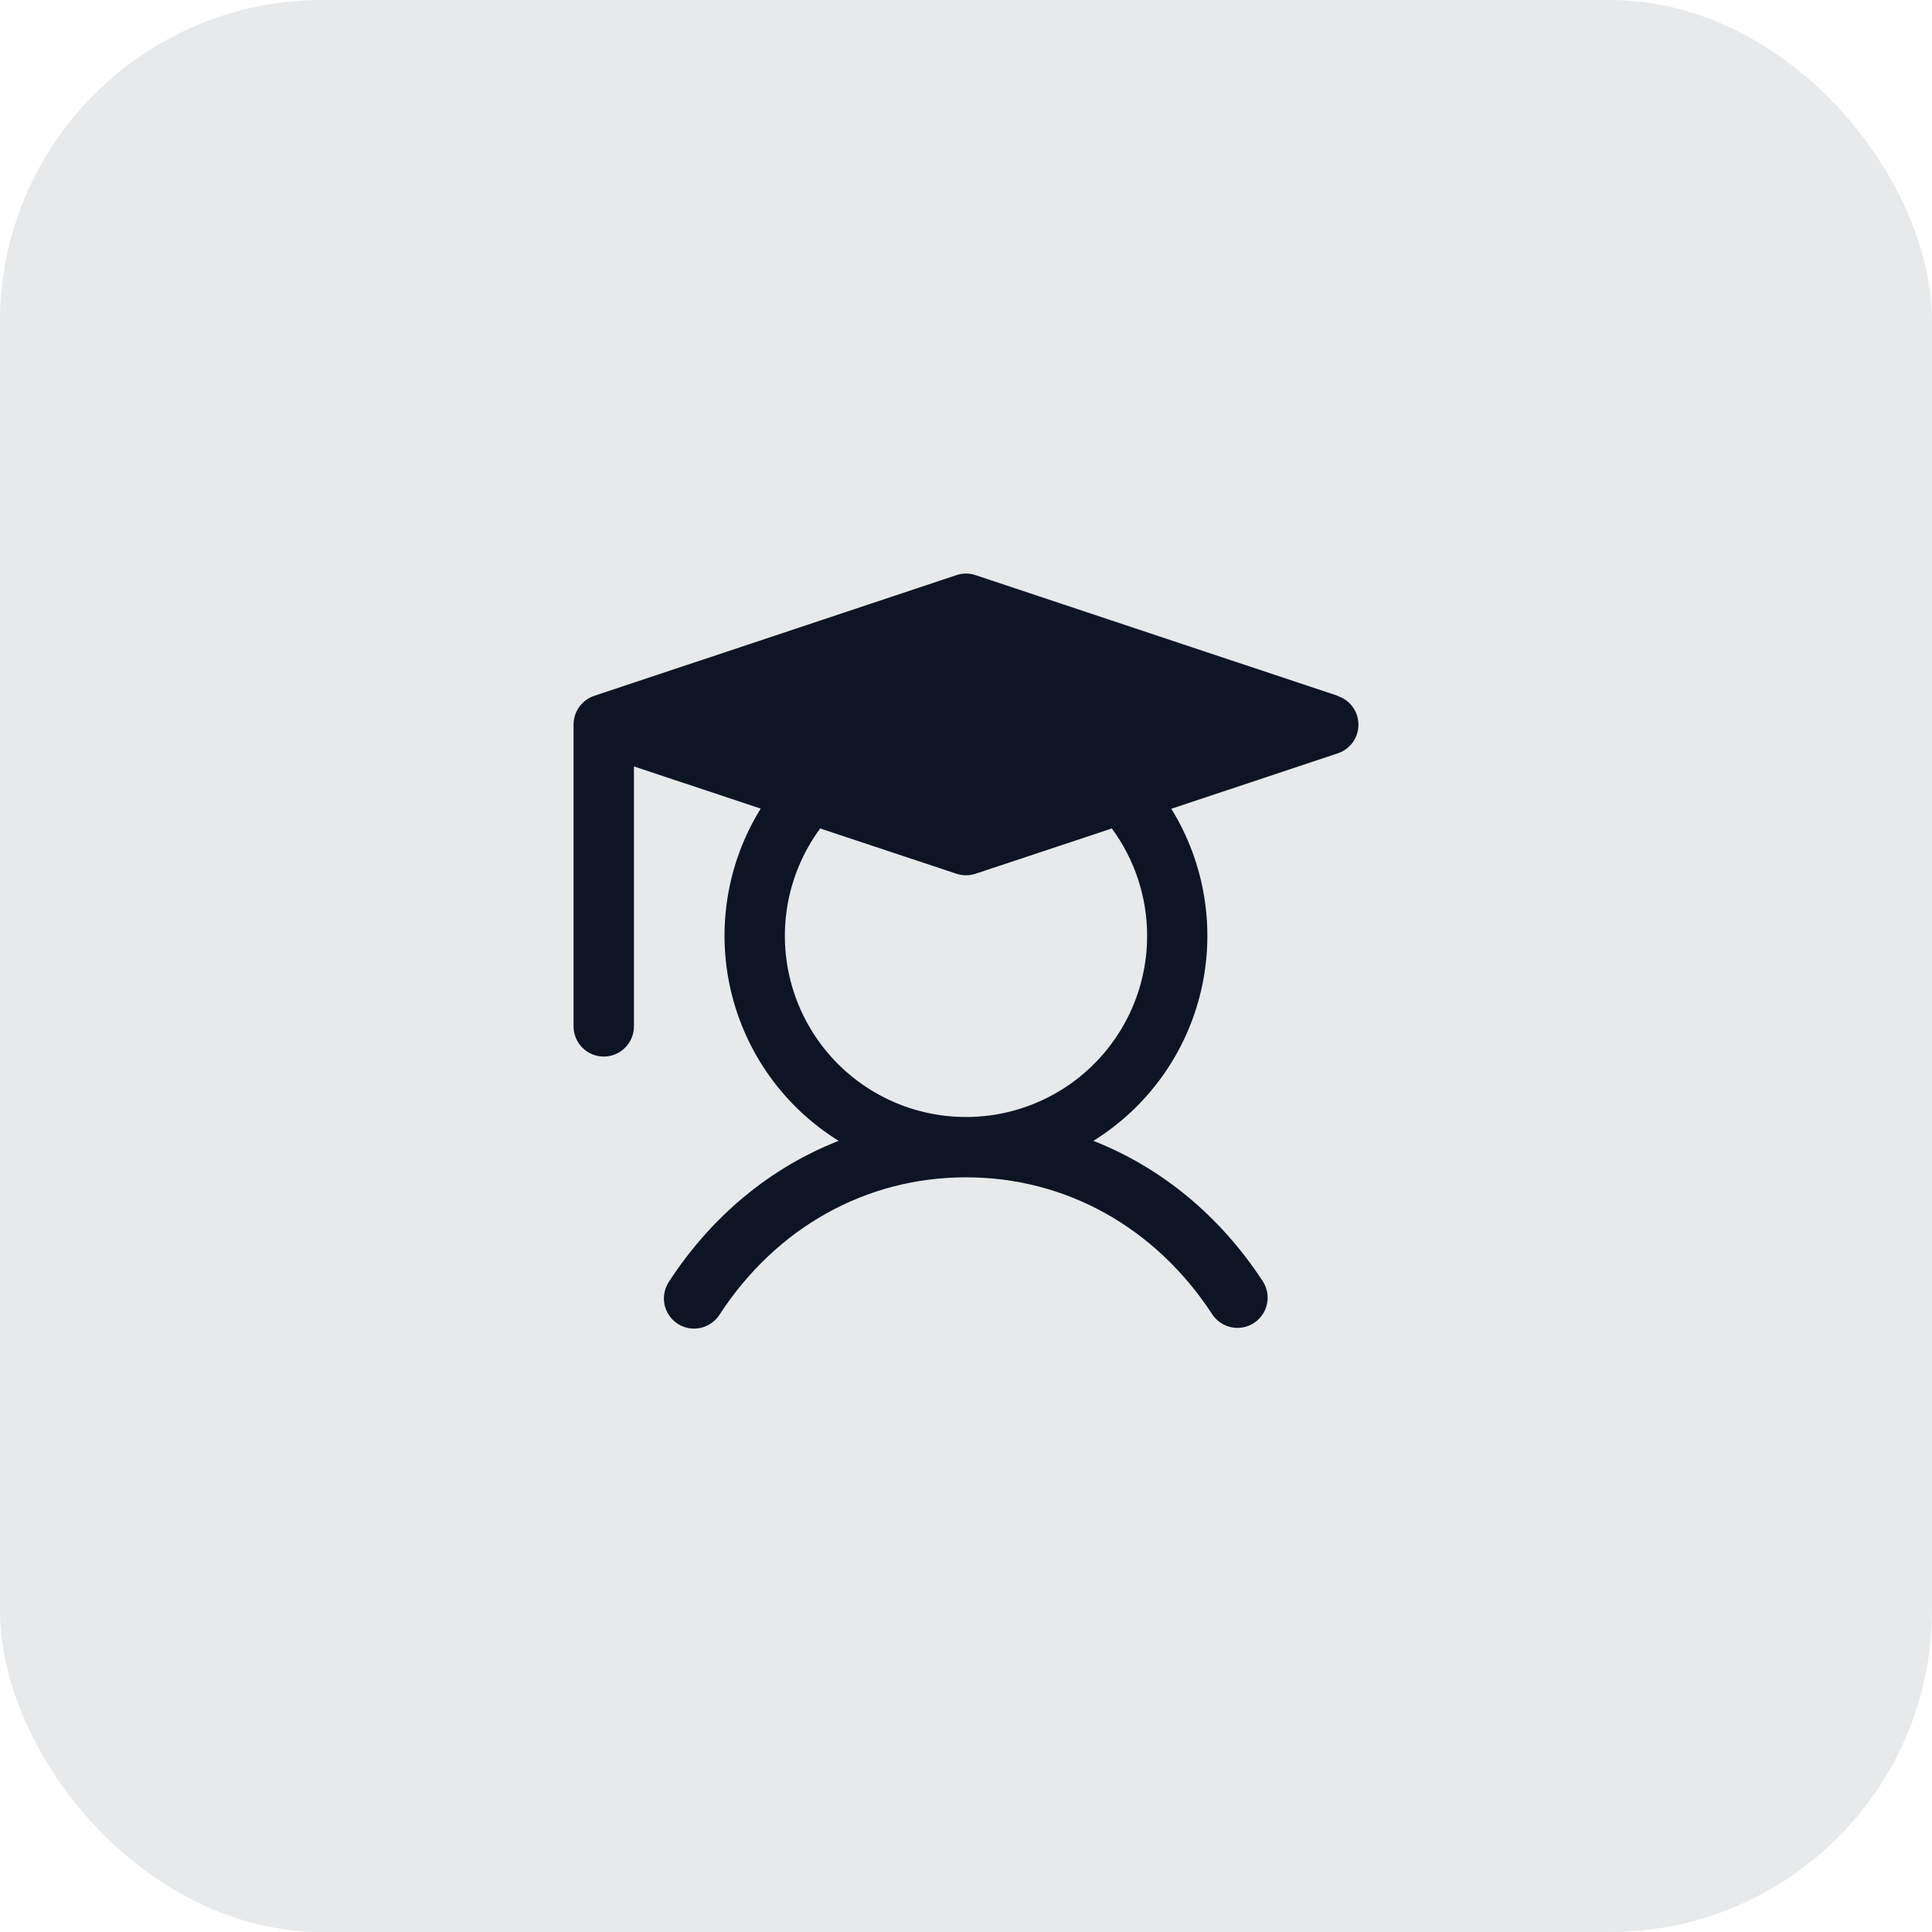
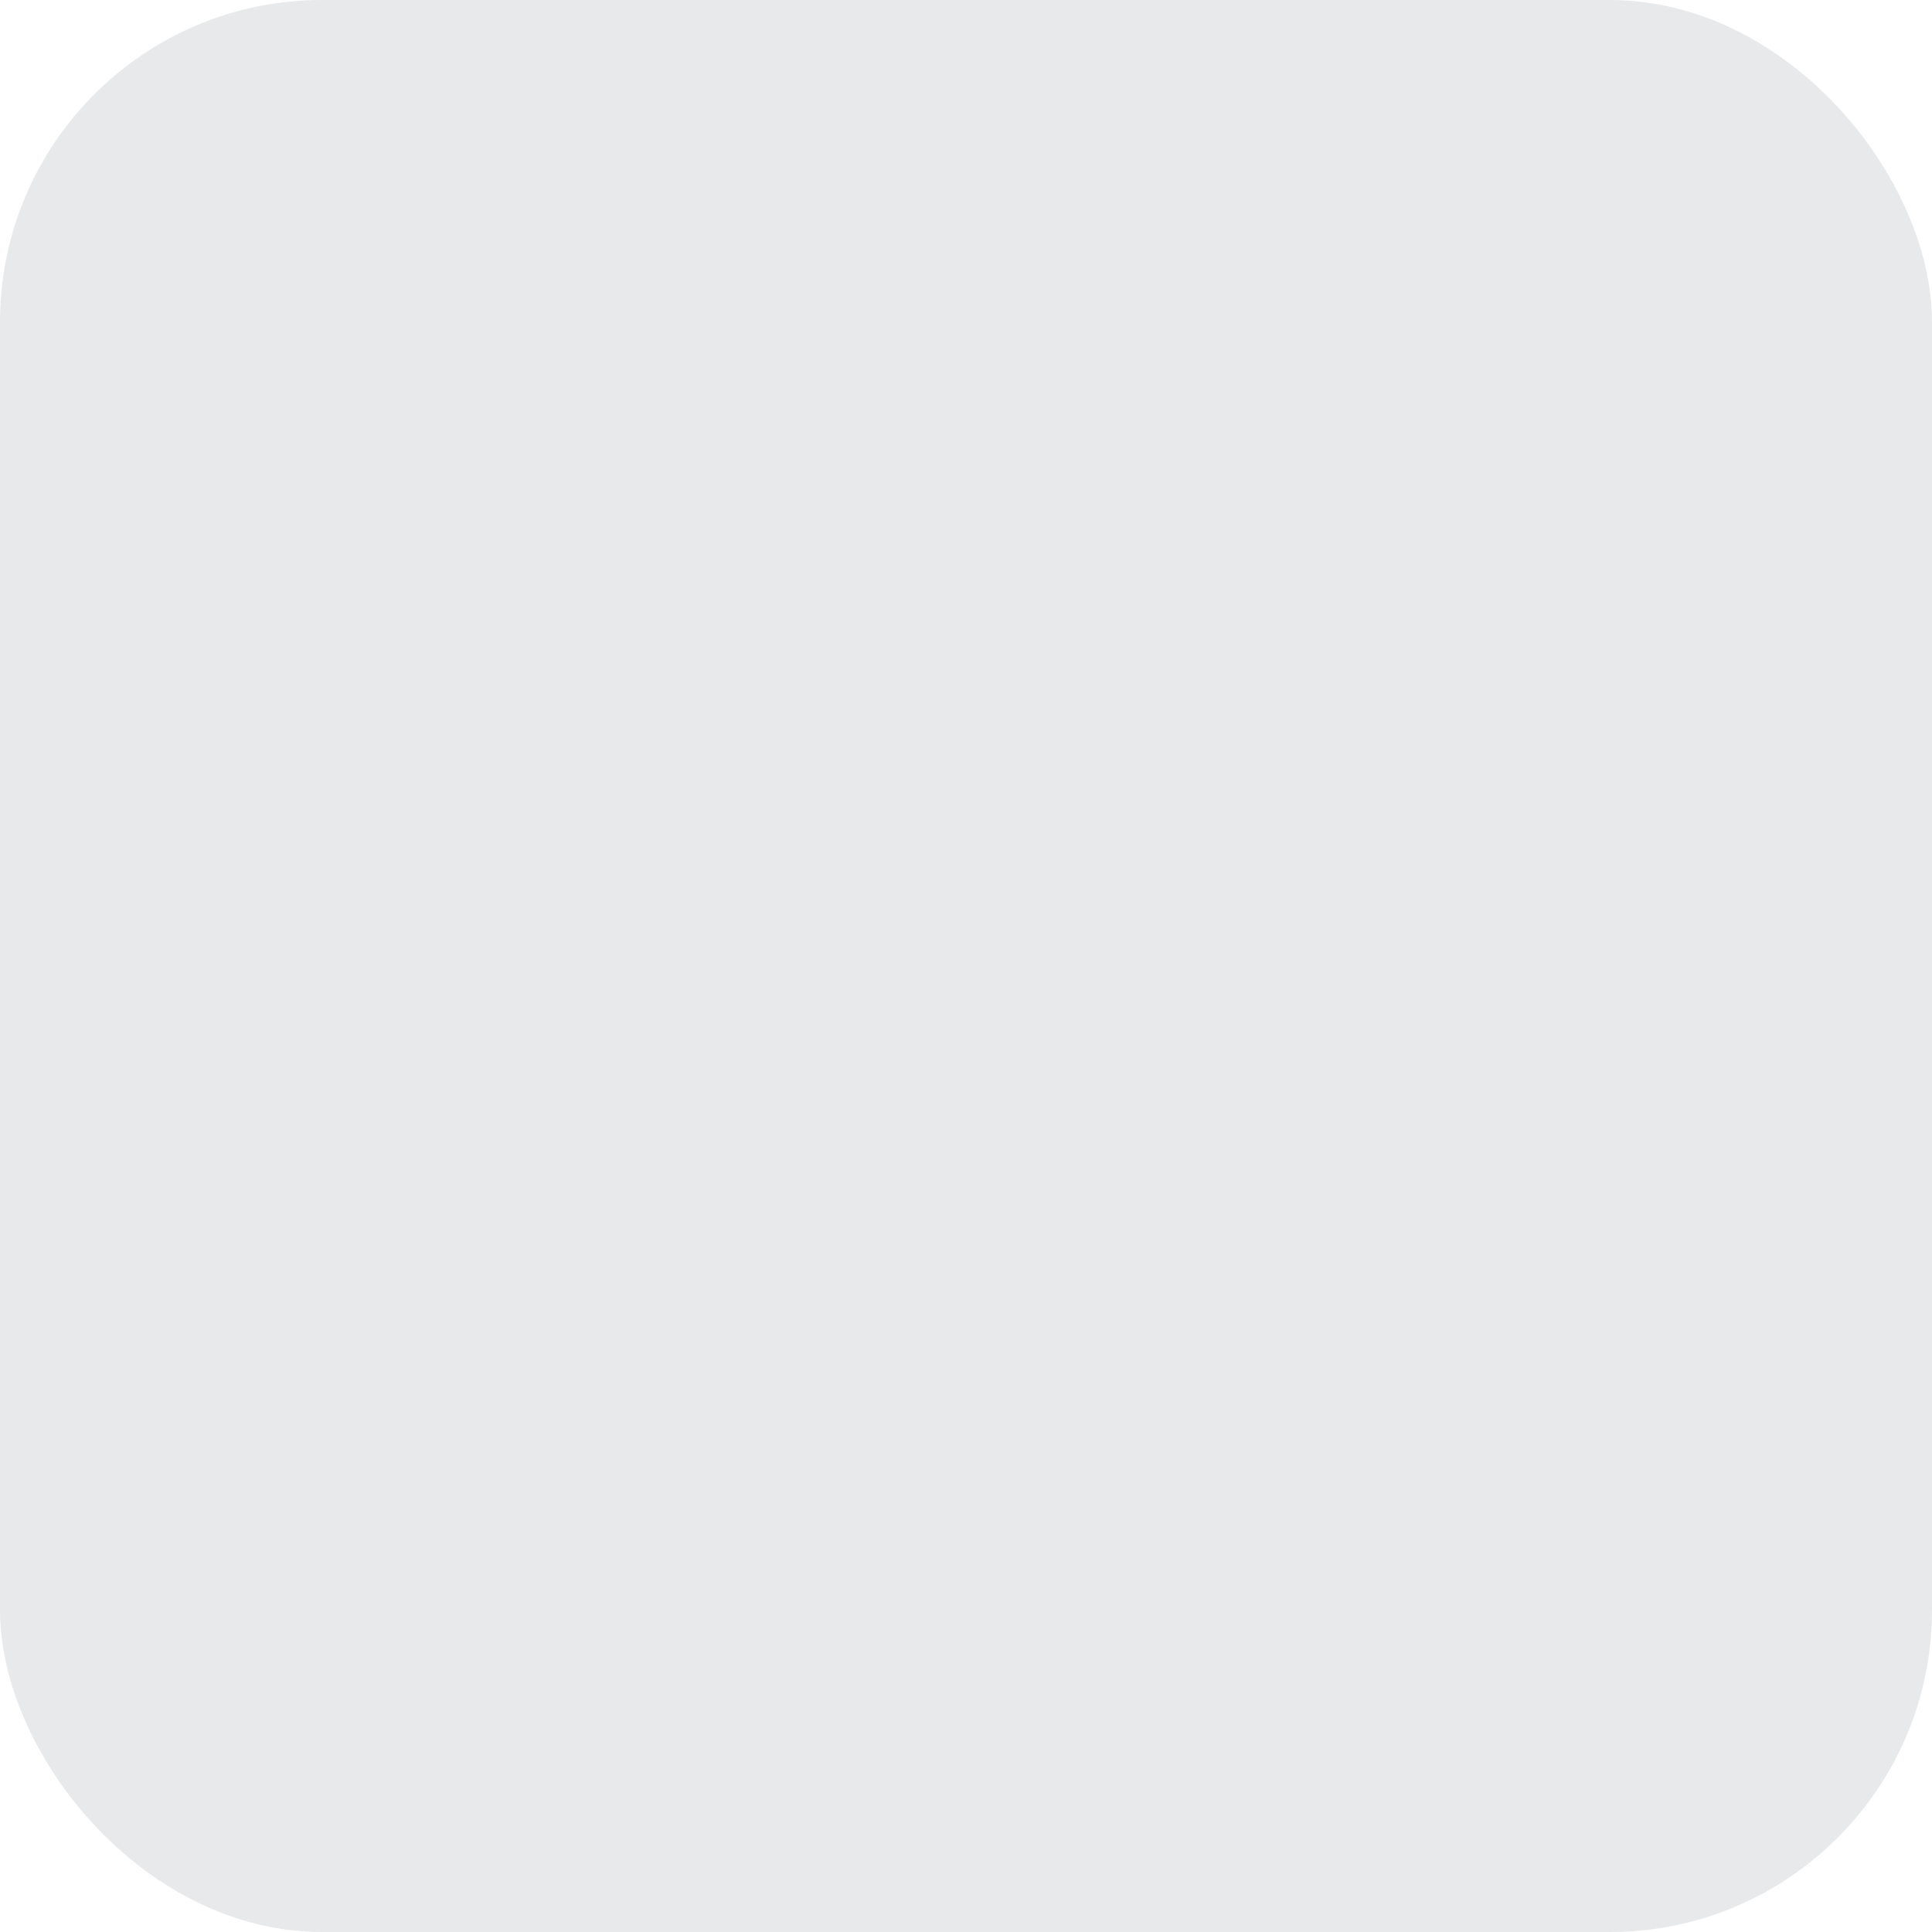
<svg xmlns="http://www.w3.org/2000/svg" width="48" height="48" viewBox="0 0 48 48" fill="none">
  <rect width="48" height="48" rx="8" fill="#131E2E" fill-opacity="0.1" />
-   <path d="M33.237 17.288L24.237 14.289C24.083 14.237 23.917 14.237 23.763 14.289L14.763 17.288C14.614 17.338 14.484 17.434 14.392 17.561C14.3 17.689 14.25 17.843 14.25 18V25.5C14.25 25.699 14.329 25.89 14.47 26.03C14.61 26.171 14.801 26.25 15 26.25C15.199 26.25 15.39 26.171 15.53 26.03C15.671 25.89 15.75 25.699 15.75 25.5V19.041L18.899 20.09C18.062 21.441 17.796 23.07 18.159 24.618C18.522 26.165 19.485 27.506 20.835 28.344C19.148 29.006 17.689 30.203 16.622 31.84C16.566 31.923 16.528 32.016 16.509 32.113C16.489 32.211 16.489 32.311 16.509 32.408C16.529 32.506 16.568 32.598 16.624 32.68C16.68 32.763 16.751 32.833 16.834 32.887C16.918 32.941 17.011 32.979 17.109 32.997C17.206 33.015 17.307 33.013 17.404 32.992C17.501 32.971 17.593 32.93 17.674 32.873C17.756 32.816 17.825 32.744 17.878 32.66C19.291 30.492 21.522 29.25 24 29.25C26.478 29.25 28.709 30.492 30.122 32.66C30.232 32.823 30.402 32.937 30.595 32.976C30.788 33.015 30.989 32.977 31.154 32.869C31.319 32.762 31.435 32.593 31.477 32.401C31.519 32.208 31.483 32.007 31.378 31.84C30.311 30.203 28.847 29.006 27.165 28.344C28.514 27.506 29.476 26.166 29.838 24.62C30.201 23.073 29.936 21.446 29.101 20.094L33.237 18.716C33.387 18.667 33.517 18.571 33.609 18.443C33.701 18.316 33.75 18.162 33.75 18.005C33.75 17.847 33.701 17.694 33.609 17.566C33.517 17.438 33.387 17.343 33.237 17.293V17.288ZM28.5 23.25C28.5 23.962 28.332 24.663 28.008 25.297C27.685 25.93 27.216 26.478 26.64 26.896C26.064 27.313 25.397 27.588 24.694 27.698C23.991 27.807 23.272 27.749 22.596 27.527C21.92 27.305 21.307 26.926 20.806 26.421C20.305 25.916 19.93 25.299 19.714 24.622C19.497 23.944 19.444 23.224 19.559 22.523C19.675 21.82 19.955 21.156 20.377 20.583L23.763 21.708C23.917 21.759 24.083 21.759 24.237 21.708L27.623 20.583C28.193 21.355 28.5 22.29 28.5 23.25Z" fill="#0D1525" />
</svg>